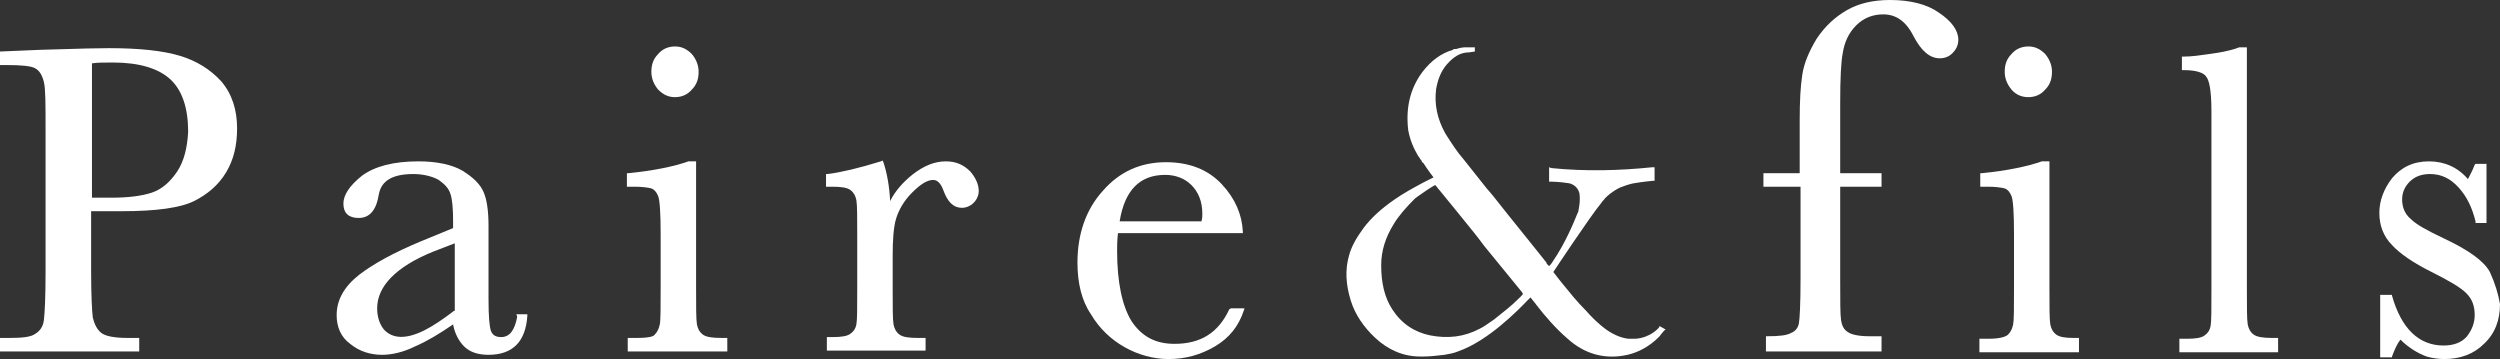
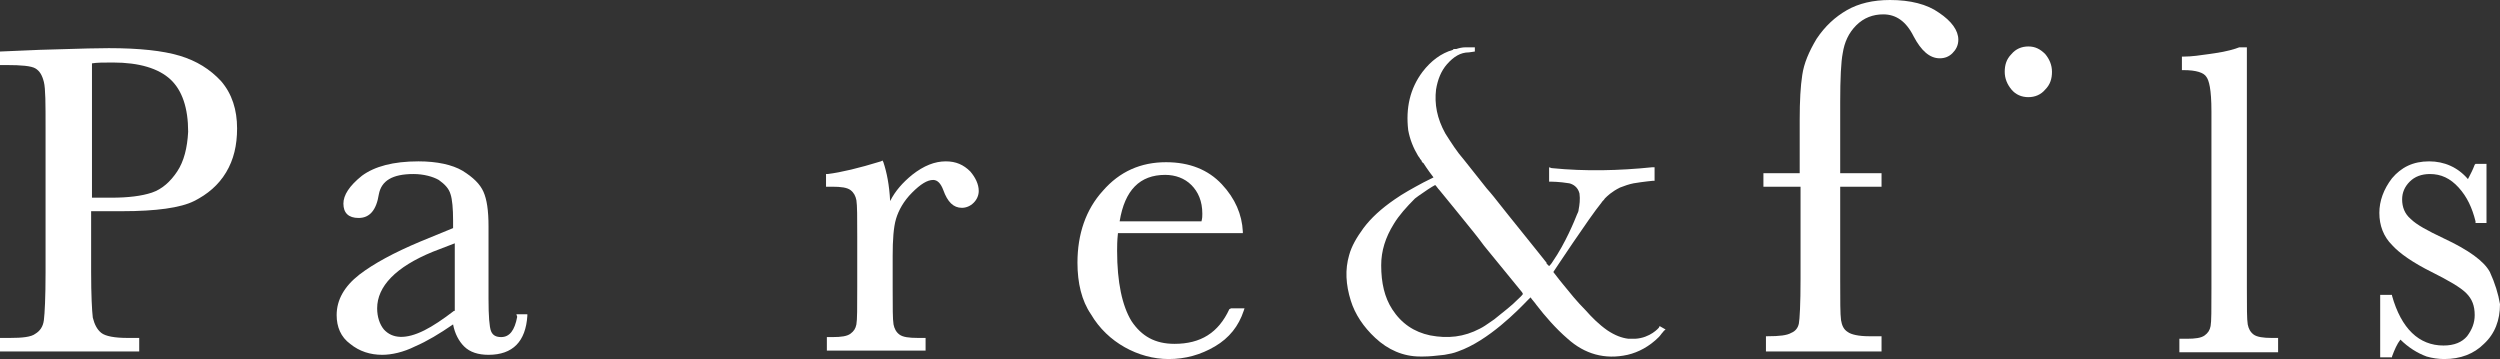
<svg xmlns="http://www.w3.org/2000/svg" width="188" height="27" viewBox="0 0 188 27" fill="none">
  <rect x="0" y="0" width="188" height="27" fill="#333333" stroke="none" />
  <path d="M142.126 0C143.649 0 144.918 0.318 145.806 0.953C146.758 1.588 147.266 2.287 147.266 2.986C147.266 3.431 147.075 3.748 146.822 4.002C146.568 4.256 146.25 4.384 145.87 4.384C145.108 4.384 144.474 3.812 143.903 2.732C143.332 1.588 142.57 1.08 141.619 1.08C140.857 1.08 140.159 1.334 139.588 1.906C139.017 2.478 138.7 3.176 138.573 4.002C138.446 4.638 138.383 5.908 138.383 7.687V13.024H141.492V14.04H138.383V20.965C138.383 22.617 138.383 23.633 138.446 24.078C138.51 24.459 138.637 24.776 138.954 24.967C139.208 25.158 139.779 25.285 140.54 25.285H141.492V26.428H132.799V25.285H132.926C133.814 25.285 134.385 25.221 134.703 25.031C135.02 24.904 135.21 24.649 135.274 24.332C135.337 24.014 135.401 22.871 135.401 20.965V14.04H132.609V13.024H135.337V9.021C135.337 7.56 135.401 6.48 135.528 5.654C135.654 4.765 136.035 3.875 136.606 2.922C137.241 1.969 138.002 1.271 138.89 0.762C139.779 0.254 140.857 0 142.126 0Z" fill="white" />
-   <path d="M50.759 7.306C51.267 7.306 51.711 7.115 52.028 6.734C52.409 6.353 52.536 5.908 52.536 5.4C52.536 4.892 52.346 4.447 52.028 4.066C51.648 3.685 51.267 3.494 50.759 3.494C50.252 3.494 49.808 3.685 49.49 4.066C49.11 4.447 48.983 4.892 48.983 5.4C48.983 5.908 49.173 6.353 49.49 6.734C49.871 7.115 50.252 7.306 50.759 7.306Z" fill="white" />
  <path fill-rule="evenodd" clip-rule="evenodd" d="M8.185 3.621C10.469 3.621 12.246 3.812 13.515 4.193C14.784 4.574 15.799 5.209 16.624 6.099C17.448 7.052 17.829 8.259 17.829 9.656C17.829 10.927 17.575 12.007 17.004 12.96C16.433 13.913 15.608 14.612 14.593 15.12C13.578 15.628 11.738 15.882 9.2 15.882H6.853V20.456C6.853 22.172 6.916 23.379 6.979 23.887C7.106 24.395 7.297 24.776 7.614 25.031C7.931 25.285 8.629 25.412 9.581 25.412H10.469V26.428H0V25.412H0.761C1.65 25.412 2.348 25.348 2.665 25.094C2.982 24.904 3.236 24.586 3.299 24.078C3.363 23.569 3.426 22.362 3.426 20.52V9.593C3.426 7.814 3.426 6.671 3.299 6.162C3.172 5.654 2.982 5.336 2.665 5.146C2.348 4.955 1.586 4.892 0.508 4.892H0V3.875L2.982 3.748C3.575 3.732 4.13 3.715 4.647 3.7C6.121 3.656 7.292 3.621 8.185 3.621ZM11.421 14.485C12.182 14.231 12.817 13.659 13.324 12.896C13.832 12.134 14.086 11.118 14.149 9.911C14.149 8.132 13.705 6.798 12.817 5.972C11.928 5.146 10.469 4.701 8.502 4.701C7.804 4.701 7.297 4.701 6.916 4.765V14.866H8.375C9.644 14.866 10.659 14.739 11.421 14.485Z" fill="white" />
  <path fill-rule="evenodd" clip-rule="evenodd" d="M38.894 23.823C38.704 24.84 38.323 25.348 37.689 25.348C37.308 25.348 37.054 25.221 36.927 24.904C36.8 24.586 36.737 23.76 36.737 22.489V17.026C36.737 15.819 36.61 14.993 36.356 14.421C36.103 13.849 35.595 13.341 34.77 12.833C34.009 12.388 32.867 12.134 31.471 12.134C29.567 12.134 28.172 12.515 27.22 13.214C26.268 13.976 25.824 14.675 25.824 15.311C25.824 16.009 26.204 16.391 26.966 16.391C27.791 16.391 28.298 15.819 28.489 14.612C28.679 13.595 29.504 13.087 31.09 13.087C31.852 13.087 32.55 13.278 32.994 13.532C33.438 13.849 33.755 14.167 33.882 14.612C34.009 14.993 34.072 15.692 34.072 16.581V17.153L31.598 18.169C29.631 18.995 28.108 19.821 27.029 20.647C25.887 21.537 25.316 22.553 25.316 23.697C25.316 24.586 25.634 25.348 26.331 25.857C27.029 26.428 27.854 26.682 28.742 26.682C29.44 26.682 30.329 26.492 31.217 26.047C32.105 25.666 33.057 25.094 34.072 24.395C34.199 25.094 34.516 25.666 34.897 26.047C35.341 26.492 35.976 26.682 36.737 26.682C38.577 26.682 39.529 25.666 39.656 23.76V23.633H38.831L38.894 23.823ZM34.136 23.379C33.311 24.014 32.55 24.522 31.915 24.84C30.519 25.539 29.504 25.475 28.869 24.776C28.552 24.395 28.362 23.823 28.362 23.188C28.362 21.537 29.758 20.075 32.55 18.932L34.199 18.297V23.379H34.136Z" fill="white" />
-   <path d="M52.853 25.158C52.599 24.967 52.472 24.713 52.409 24.395C52.346 24.014 52.346 23.125 52.346 21.663V12.134H51.775C50.696 12.515 49.173 12.833 47.27 13.024H47.143V14.04H47.714C48.285 14.04 48.729 14.104 48.983 14.167C49.173 14.231 49.364 14.421 49.49 14.739C49.617 15.056 49.681 16.009 49.681 17.598V21.663C49.681 23.125 49.681 24.078 49.617 24.395C49.554 24.649 49.49 24.904 49.237 25.158C49.173 25.285 48.856 25.412 47.904 25.412H47.206V26.428H54.693V25.412H54.249C53.551 25.412 53.107 25.348 52.853 25.158Z" fill="white" />
  <path d="M68.589 13.151C69.477 12.452 70.302 12.134 71.127 12.134C71.888 12.134 72.459 12.388 72.967 12.896C73.347 13.341 73.601 13.849 73.601 14.358C73.601 14.675 73.474 14.993 73.22 15.247C72.967 15.501 72.649 15.628 72.332 15.628C71.698 15.628 71.254 15.184 70.936 14.294C70.746 13.786 70.492 13.532 70.175 13.532C69.731 13.532 69.223 13.849 68.589 14.485C67.954 15.12 67.573 15.819 67.383 16.454C67.193 17.089 67.129 18.042 67.129 19.249V21.663C67.129 23.125 67.129 24.014 67.193 24.395C67.256 24.713 67.383 24.967 67.637 25.158C67.891 25.348 68.335 25.412 69.033 25.412H69.604V26.365H62.18V25.348H62.624C63.259 25.348 63.703 25.285 63.957 25.094C64.211 24.904 64.338 24.713 64.401 24.395C64.464 24.078 64.464 23.125 64.464 21.6V17.788C64.464 16.327 64.464 15.438 64.401 15.056C64.338 14.739 64.211 14.485 63.957 14.294C63.703 14.104 63.259 14.04 62.561 14.04H62.117V13.087H62.244C63.259 12.96 64.591 12.642 66.241 12.134L66.368 12.071L66.431 12.198C66.685 12.96 66.876 13.913 66.939 15.12C67.32 14.358 67.891 13.722 68.589 13.151Z" fill="white" />
  <path fill-rule="evenodd" clip-rule="evenodd" d="M88.321 25.857C90.288 25.857 91.621 25.031 92.445 23.252L92.572 23.188H93.588L93.524 23.379C93.144 24.522 92.445 25.412 91.367 26.047C90.288 26.682 89.146 27 87.877 27C86.735 27 85.593 26.682 84.578 26.111C83.563 25.539 82.674 24.713 82.04 23.633C81.342 22.616 81.025 21.282 81.025 19.758C81.025 17.598 81.659 15.755 82.928 14.358C84.197 12.896 85.783 12.198 87.687 12.198C89.463 12.198 90.859 12.769 91.874 13.849C92.89 14.929 93.397 16.137 93.461 17.407V17.534H84.07C84.007 18.106 84.007 18.551 84.007 18.868C84.007 21.219 84.388 22.998 85.085 24.141C85.847 25.285 86.862 25.857 88.321 25.857ZM89.59 13.913C89.083 13.405 88.385 13.151 87.623 13.151C85.72 13.151 84.578 14.294 84.197 16.645H90.352C90.415 16.391 90.415 16.264 90.415 16.073C90.415 15.12 90.098 14.421 89.59 13.913Z" fill="white" />
-   <path d="M154.182 24.395C154.245 24.713 154.372 24.967 154.626 25.158C154.88 25.348 155.324 25.412 155.895 25.412H156.339V26.492H148.852V25.475H149.55C150.502 25.475 150.882 25.285 151.009 25.158C151.263 24.904 151.326 24.649 151.39 24.395C151.453 24.078 151.453 23.125 151.453 21.665V17.598C151.453 16.009 151.39 15.056 151.263 14.739C151.136 14.421 150.946 14.231 150.755 14.167C150.502 14.104 150.057 14.04 149.486 14.04H148.915V13.024H149.042C150.946 12.833 152.469 12.515 153.547 12.134H154.118V21.663C154.118 23.125 154.118 24.014 154.182 24.395Z" fill="white" />
  <path d="M153.801 6.734C153.484 7.115 153.04 7.306 152.532 7.306C152.024 7.306 151.58 7.115 151.263 6.734C150.946 6.353 150.755 5.908 150.755 5.4C150.755 4.892 150.882 4.447 151.263 4.066C151.58 3.685 152.024 3.494 152.532 3.494C153.04 3.494 153.42 3.685 153.801 4.066C154.118 4.447 154.309 4.892 154.309 5.4C154.309 5.908 154.182 6.353 153.801 6.734Z" fill="white" />
  <path d="M169.029 24.395C169.092 24.713 169.219 24.967 169.473 25.158C169.727 25.348 170.234 25.412 170.805 25.412H171.313V26.492H163.889V25.475H164.46C165.095 25.475 165.539 25.412 165.793 25.221C166.047 25.031 166.174 24.84 166.237 24.522C166.3 24.205 166.3 23.252 166.3 21.727V8.386C166.3 6.671 166.11 6.035 165.92 5.781C165.729 5.464 165.158 5.273 164.207 5.273H164.08V4.256H164.207C164.81 4.256 165.461 4.161 166.2 4.054L166.206 4.053C166.32 4.036 166.436 4.019 166.554 4.002C167.443 3.875 168.077 3.685 168.394 3.558H168.965V21.663C168.965 23.125 168.965 24.014 169.029 24.395Z" fill="white" />
  <path d="M183.749 17.915C185.652 18.805 186.794 19.631 187.239 20.456C187.619 21.282 187.873 22.108 188 22.871C188 24.078 187.619 25.094 186.794 25.857C186.033 26.619 185.018 27 183.812 27C183.368 27 182.924 26.936 182.48 26.809C181.782 26.555 181.084 26.111 180.513 25.539C180.259 25.857 180.069 26.301 179.879 26.809V26.873H178.99V22.172H179.879V22.235C180.576 24.713 181.909 25.983 183.749 25.983C184.574 25.983 185.145 25.729 185.525 25.285C185.906 24.776 186.097 24.268 186.097 23.697C186.097 22.998 185.906 22.489 185.462 22.045C185.018 21.6 184.13 21.092 182.861 20.456C181.465 19.758 180.45 19.059 179.879 18.424C179.244 17.788 178.927 16.962 178.927 16.009C178.927 15.12 179.244 14.231 179.879 13.405C180.576 12.579 181.465 12.134 182.67 12.134C183.812 12.134 184.828 12.579 185.589 13.468C185.616 13.413 185.647 13.355 185.679 13.293L185.68 13.292L185.683 13.287L185.686 13.281C185.803 13.058 185.95 12.779 186.097 12.388L186.16 12.325H186.985V16.772H186.16V16.645C185.906 15.628 185.525 14.802 184.891 14.104C184.257 13.405 183.559 13.087 182.734 13.087C182.099 13.087 181.592 13.278 181.211 13.659C180.83 14.04 180.64 14.485 180.64 14.993C180.64 15.565 180.83 16.073 181.274 16.454C181.719 16.899 182.543 17.343 183.749 17.915Z" fill="white" />
  <path fill-rule="evenodd" clip-rule="evenodd" d="M124.805 24.522L124.741 24.649C124.741 24.649 124.107 25.412 122.965 25.475H122.457C121.949 25.412 121.442 25.221 120.871 24.84C120.236 24.395 119.729 23.887 119.221 23.315C118.597 22.69 118.058 22.022 117.569 21.417C117.462 21.284 117.357 21.154 117.254 21.028L116.81 20.456C116.81 20.456 119.538 16.327 120.427 15.247C120.458 15.184 120.506 15.136 120.554 15.088C120.601 15.041 120.649 14.993 120.68 14.929C120.871 14.739 121.188 14.421 121.823 14.104C122.14 13.976 122.52 13.849 122.838 13.786C123.599 13.659 124.297 13.595 124.297 13.595H124.424V12.579H124.234C121.759 12.833 119.221 12.896 116.683 12.642L116.493 12.579V13.659H116.62C116.62 13.659 117.254 13.659 118.016 13.786C118.269 13.849 118.65 14.04 118.777 14.548C118.84 14.993 118.777 15.438 118.714 15.755C118.714 15.882 118.65 16.009 118.587 16.137L118.576 16.163C118.425 16.543 117.736 18.269 116.747 19.694C116.747 19.694 116.683 19.821 116.493 20.012L116.302 19.821V19.758L115.541 18.805C115.192 18.36 114.843 17.931 114.494 17.502C114.145 17.074 113.796 16.645 113.447 16.2C113.242 15.949 113.046 15.699 112.851 15.451C112.504 15.008 112.164 14.574 111.798 14.167C111.512 13.818 111.227 13.452 110.941 13.087C110.655 12.722 110.37 12.357 110.084 12.007C109.577 11.435 109.133 10.736 108.689 10.038C108.054 8.894 107.864 7.814 107.991 6.734C108.117 5.972 108.371 5.336 108.815 4.828C109.323 4.256 109.831 3.939 110.465 3.939L110.909 3.875V3.558H110.211C109.958 3.558 109.704 3.621 109.513 3.685H109.386C109.26 3.685 109.26 3.748 109.26 3.748C108.371 4.002 107.61 4.574 106.975 5.4C106.024 6.671 105.706 8.132 105.897 9.784C106.024 10.482 106.277 11.118 106.658 11.753L106.722 11.816C106.722 11.848 106.737 11.864 106.753 11.88C106.769 11.896 106.785 11.912 106.785 11.944C106.849 12.007 106.912 12.071 106.912 12.134C106.936 12.158 106.951 12.183 106.964 12.203C106.985 12.237 107 12.261 107.039 12.261C107.039 12.261 107.356 12.769 107.8 13.341L107.039 13.722C106.214 14.167 105.516 14.548 104.882 14.993C103.866 15.692 103.105 16.391 102.534 17.153C102.026 17.852 101.646 18.487 101.455 19.186C101.138 20.266 101.202 21.409 101.582 22.616C101.899 23.633 102.534 24.586 103.422 25.412C104.374 26.301 105.516 26.809 106.785 26.809H107.039C107.495 26.809 107.951 26.758 108.454 26.701L108.625 26.682C109.006 26.619 109.323 26.555 109.64 26.428C111.938 25.626 114.191 23.291 114.883 22.574C115.012 22.44 115.087 22.362 115.097 22.362C115.16 22.458 115.24 22.553 115.319 22.648C115.398 22.743 115.478 22.839 115.541 22.934C116.176 23.76 117 24.713 117.889 25.475C119.158 26.619 120.68 27.064 122.394 26.682C123.218 26.492 124.043 26.047 124.741 25.348C124.805 25.285 124.852 25.221 124.9 25.158C124.947 25.094 124.995 25.031 125.058 24.967C125.083 24.943 125.098 24.919 125.11 24.898C125.131 24.864 125.146 24.84 125.185 24.84L125.249 24.776L124.805 24.522ZM113.764 22.871C113.446 23.15 113.127 23.404 112.84 23.633C112.67 23.769 112.51 23.896 112.369 24.014C112.258 24.088 112.152 24.162 112.049 24.235C111.798 24.411 111.56 24.578 111.29 24.713C110.084 25.348 108.879 25.475 107.546 25.221C106.341 24.967 105.389 24.332 104.691 23.252C104.12 22.362 103.866 21.282 103.866 19.948C103.866 18.868 104.184 17.852 104.818 16.835C105.199 16.2 105.77 15.565 106.404 14.929C106.436 14.898 106.484 14.866 106.531 14.834C106.579 14.802 106.626 14.771 106.658 14.739C107.102 14.421 107.673 14.04 107.927 13.913C107.991 13.976 108.038 14.04 108.086 14.104C108.133 14.167 108.181 14.231 108.244 14.294L109.386 15.692C109.623 15.987 109.859 16.277 110.093 16.564C110.614 17.203 111.126 17.83 111.607 18.487C112.083 19.059 112.559 19.646 113.035 20.234C113.511 20.822 113.987 21.409 114.462 21.981L114.526 22.108C114.445 22.23 114.285 22.379 114.097 22.553C113.992 22.651 113.878 22.757 113.764 22.871Z" fill="white" />
</svg>